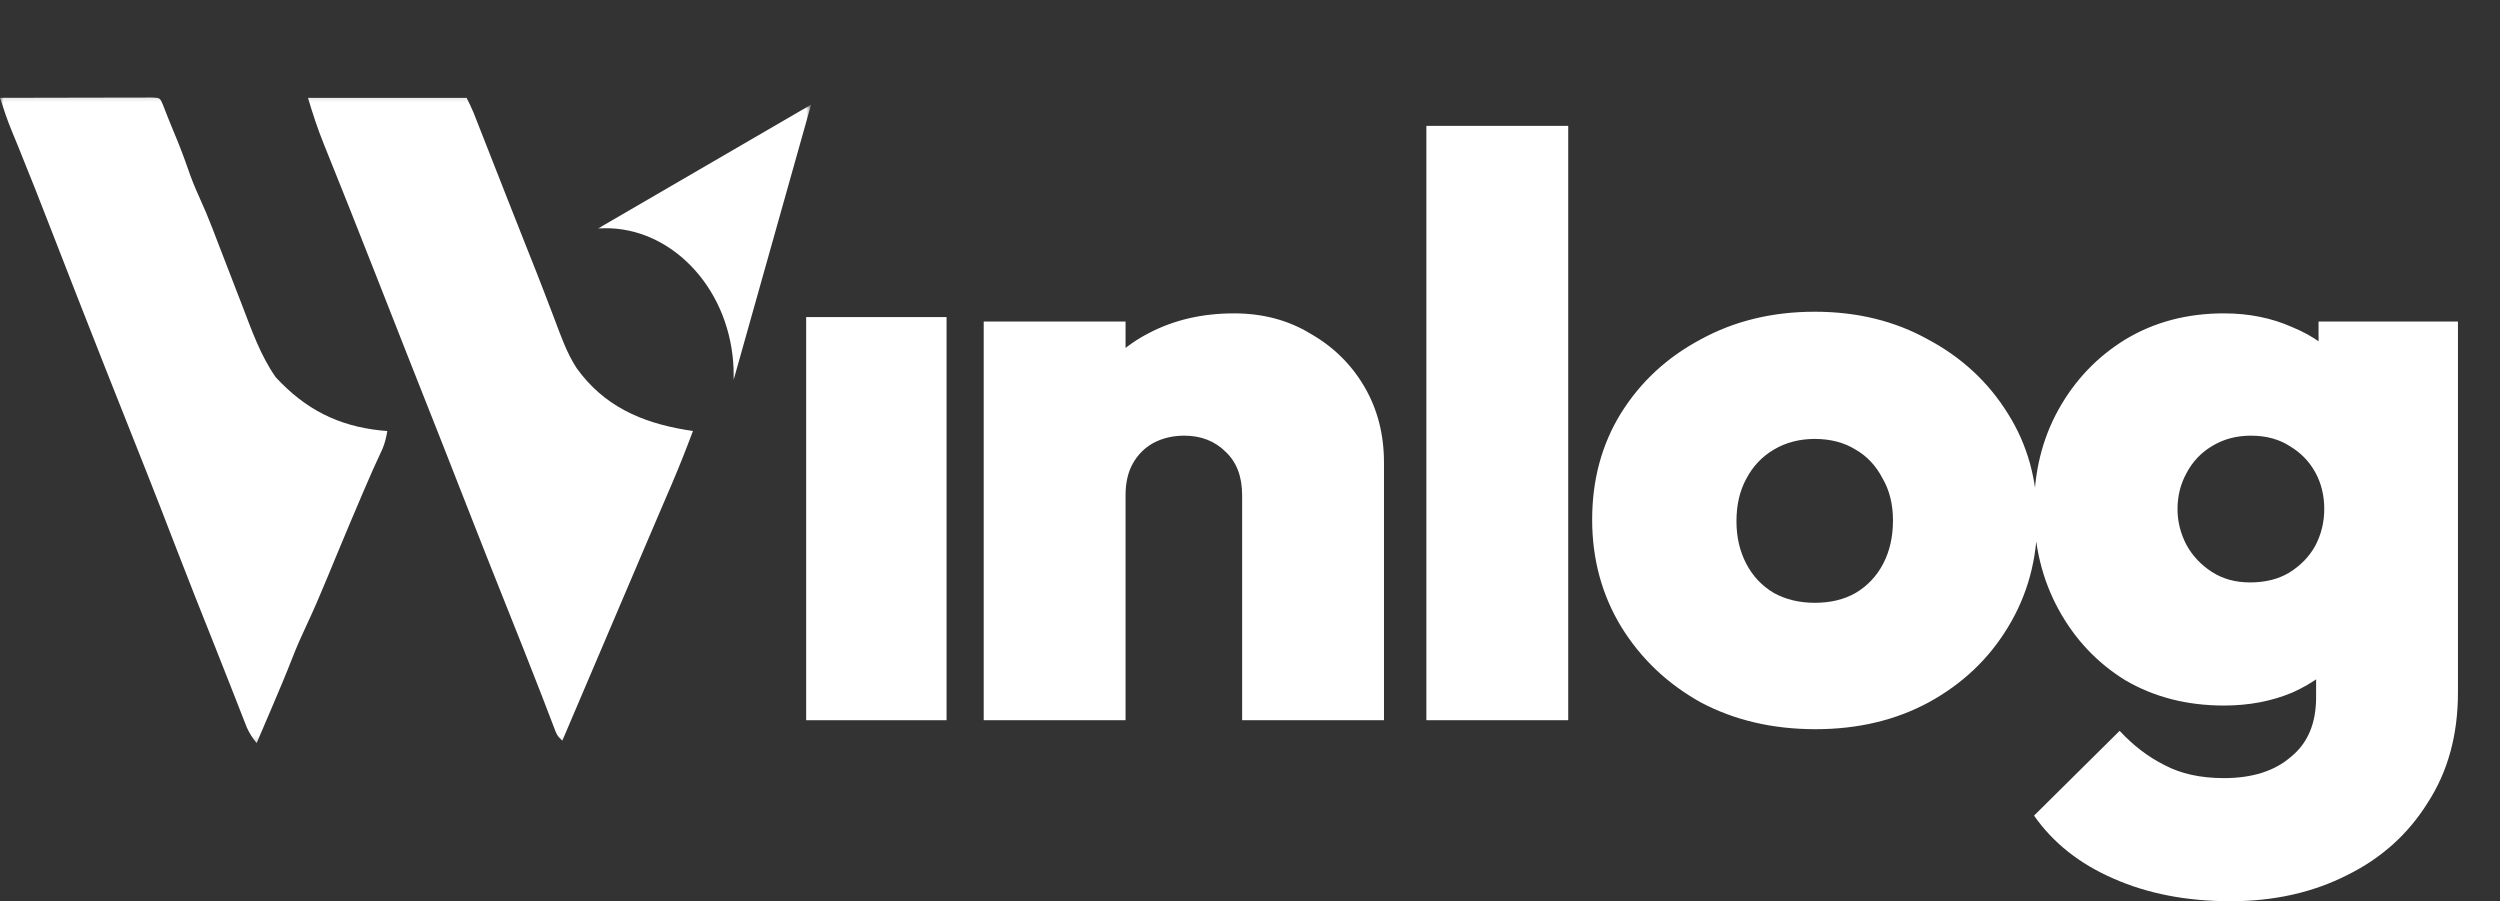
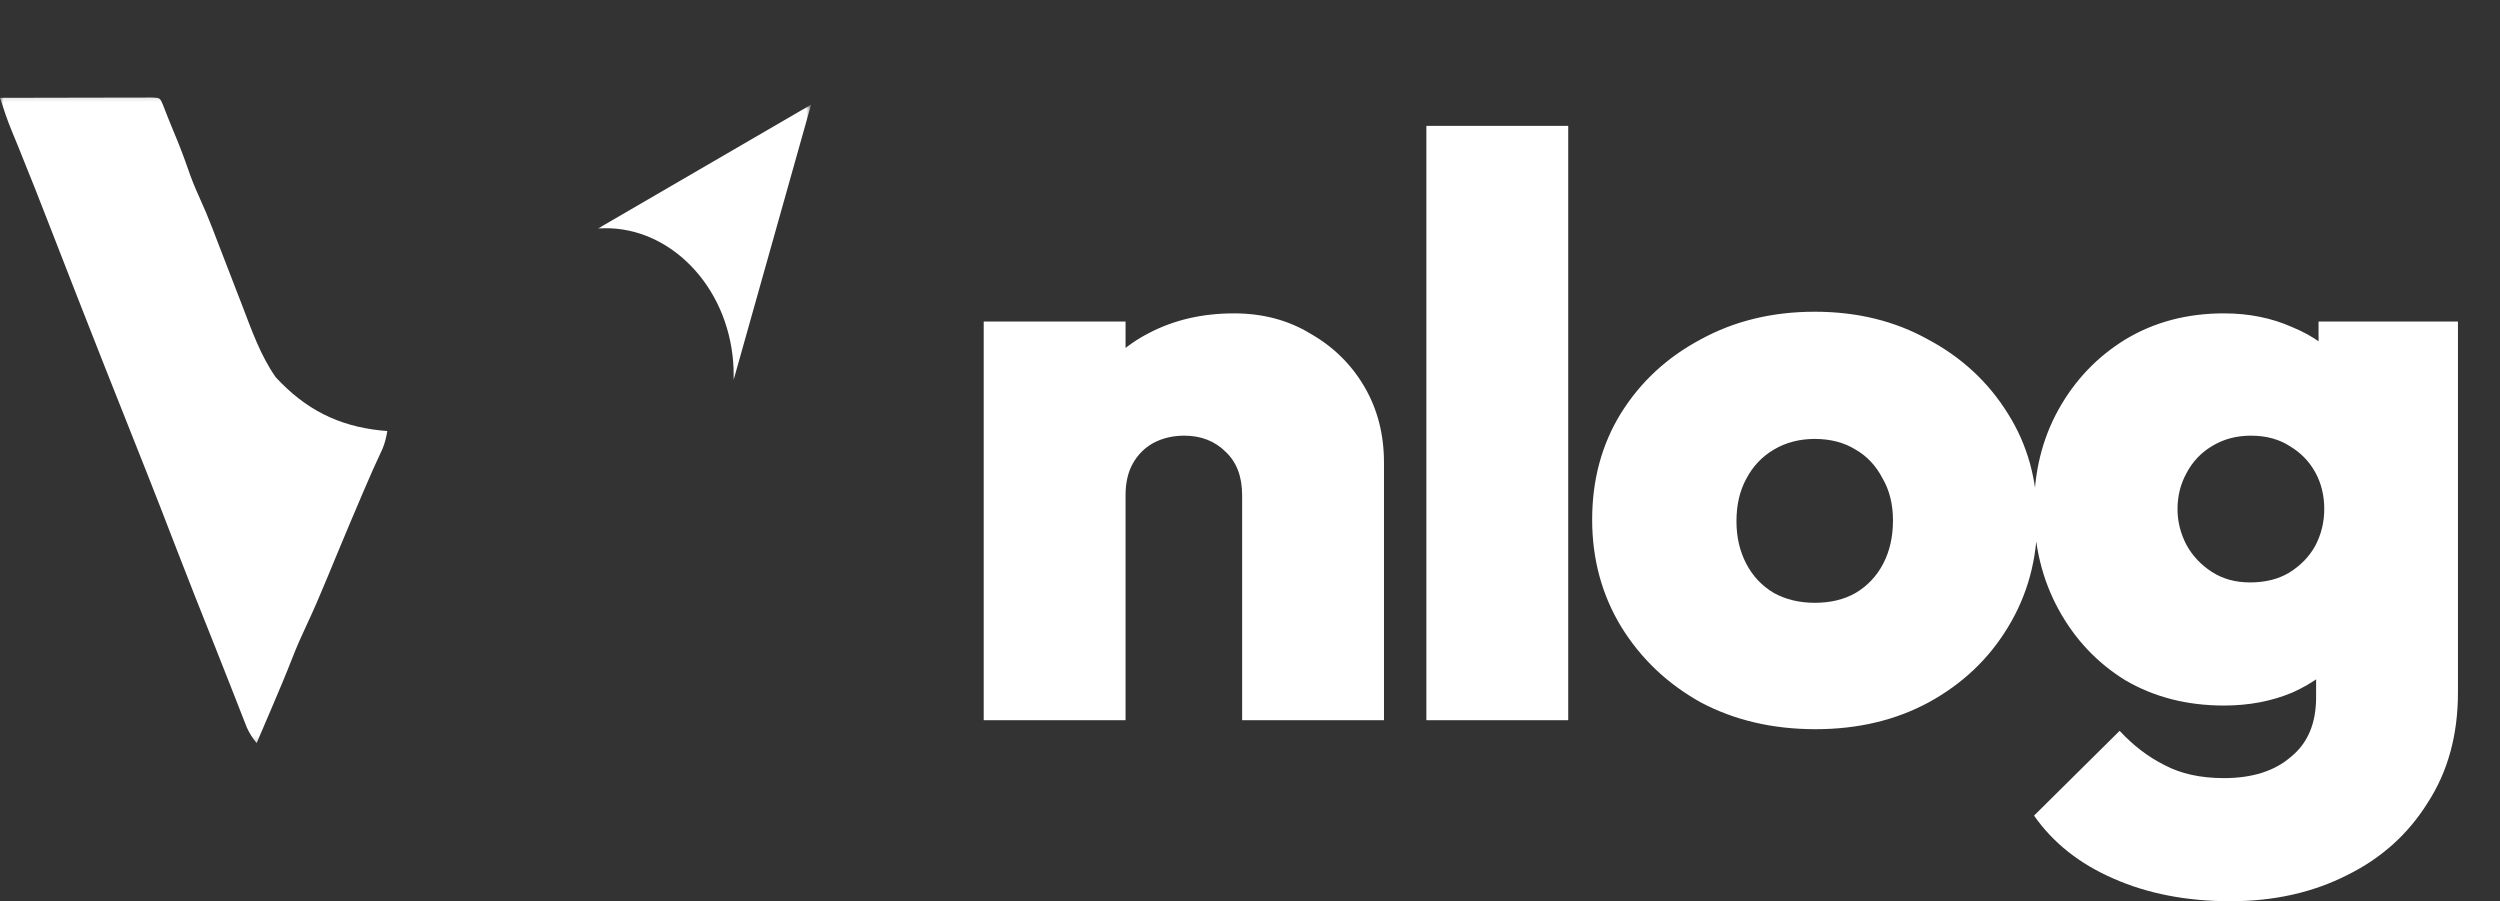
<svg xmlns="http://www.w3.org/2000/svg" width="355" height="128" viewBox="0 0 355 128" fill="none">
  <rect x="0" y="0" width="355" height="128" fill="#333333" stroke="none" />
  <mask id="mask0_1_220" style="mask-type:luminance" maskUnits="userSpaceOnUse" x="0" y="13" width="120" height="93">
    <path d="M119.62 13.186H0V105.809H119.62V13.186Z" fill="white" />
  </mask>
  <g mask="url(#mask0_1_220)">
    <path d="M21.634 13.852C21.035 13.854 21.035 13.854 20.423 13.855C20.203 13.855 19.984 13.855 19.757 13.855C19.028 13.855 18.298 13.857 17.568 13.86C17.064 13.861 16.559 13.861 16.055 13.861C14.724 13.863 13.393 13.866 12.063 13.87C10.706 13.873 9.349 13.875 7.992 13.876C5.328 13.88 2.664 13.886 0 13.893C0.517 15.485 1.036 17.066 1.679 18.613C1.809 18.929 1.939 19.246 2.073 19.572C2.216 19.917 2.358 20.263 2.506 20.619C4.173 24.696 5.779 28.797 7.372 32.904C9.741 39.013 12.131 45.114 14.536 51.208C14.618 51.417 14.701 51.626 14.786 51.841C16.797 56.939 18.815 62.033 20.847 67.122C22.18 70.468 23.474 73.828 24.769 77.188C26.686 82.161 28.648 87.114 30.628 92.062C31.297 93.737 31.957 95.415 32.614 97.094C32.886 97.786 33.158 98.478 33.43 99.169C33.601 99.606 33.772 100.042 33.941 100.479C34.175 101.079 34.41 101.678 34.646 102.277C34.778 102.614 34.91 102.952 35.046 103.3C35.431 104.142 35.861 104.802 36.444 105.516C37.066 104.066 37.687 102.615 38.307 101.164C38.399 100.95 38.491 100.735 38.585 100.514C39.591 98.159 40.587 95.804 41.517 93.418C42.121 91.867 42.783 90.361 43.494 88.857C44.565 86.575 45.556 84.265 46.515 81.933C46.974 80.818 47.436 79.706 47.898 78.593C47.993 78.367 48.086 78.14 48.183 77.907C49.171 75.527 50.177 73.154 51.187 70.782C51.346 70.409 51.505 70.035 51.669 69.65C52.524 67.644 53.404 65.655 54.335 63.685C54.67 62.858 54.853 62.082 54.997 61.204C54.546 61.166 54.546 61.166 54.085 61.128C48.002 60.488 43.357 58.116 39.15 53.566C36.974 50.46 35.706 46.798 34.353 43.275C34.164 42.788 33.975 42.302 33.786 41.816C33.234 40.394 32.685 38.971 32.137 37.548C31.709 36.439 31.282 35.33 30.853 34.222C30.615 33.606 30.378 32.99 30.142 32.374C29.569 30.889 28.958 29.433 28.296 27.986C27.682 26.646 27.142 25.307 26.67 23.909C26.035 22.077 25.338 20.288 24.583 18.504C24.075 17.293 23.598 16.071 23.124 14.847C22.722 13.901 22.704 13.9 21.634 13.852Z" fill="white" />
-     <path d="M66.261 13.893C58.827 13.893 51.392 13.893 43.732 13.893C44.398 16.123 45.085 18.24 45.953 20.384C46.129 20.824 46.129 20.824 46.308 21.273C46.56 21.901 46.812 22.528 47.064 23.156C47.608 24.506 48.148 25.858 48.688 27.209C48.964 27.9 49.241 28.59 49.517 29.281C50.687 32.205 51.841 35.135 52.989 38.069C54.595 42.174 56.21 46.276 57.83 50.377C57.927 50.623 58.024 50.868 58.124 51.121C59.107 53.611 60.091 56.1 61.075 58.59C61.539 59.764 62.003 60.938 62.467 62.112C62.558 62.342 62.649 62.573 62.743 62.81C63.994 65.978 65.237 69.148 66.474 72.321C68.258 76.898 70.073 81.462 71.894 86.025C74.367 92.215 74.367 92.215 76.796 98.422C76.884 98.649 76.972 98.876 77.062 99.11C77.444 100.096 77.823 101.084 78.199 102.072C78.324 102.396 78.448 102.721 78.576 103.055C78.679 103.326 78.782 103.597 78.888 103.876C79.182 104.516 79.182 104.516 79.845 105.183C84.813 93.526 84.813 93.526 89.78 81.87C89.945 81.483 90.11 81.096 90.279 80.698C90.61 79.923 90.94 79.148 91.27 78.372C92.035 76.576 92.801 74.781 93.571 72.987C93.84 72.359 94.109 71.731 94.378 71.103C94.713 70.321 95.049 69.54 95.385 68.758C96.453 66.263 97.446 63.746 98.398 61.204C98.065 61.151 97.733 61.098 97.39 61.044C91.053 59.981 85.75 57.657 81.887 52.285C80.475 50.114 79.635 47.687 78.727 45.274C78.551 44.814 78.375 44.354 78.199 43.895C77.928 43.189 77.657 42.483 77.389 41.777C76.6 39.711 75.784 37.656 74.964 35.602C74.01 33.21 73.066 30.814 72.124 28.417C71.819 27.64 71.513 26.863 71.208 26.086C70.738 24.892 70.269 23.698 69.801 22.504C69.34 21.331 68.879 20.157 68.418 18.984C68.207 18.446 68.207 18.446 67.992 17.898C67.862 17.566 67.73 17.234 67.596 16.892C67.425 16.456 67.425 16.456 67.25 16.011C66.951 15.291 66.608 14.59 66.261 13.893Z" fill="white" />
    <mask id="mask1_1_220" style="mask-type:luminance" maskUnits="userSpaceOnUse" x="83" y="13" width="33" height="42">
      <path d="M115.2 14.76L85.409 13.485L83.734 53.098L113.525 54.372L115.2 14.76Z" fill="white" />
    </mask>
    <g mask="url(#mask1_1_220)">
      <path d="M101.218 64.448L101.137 64.37C101.203 64.26 101.268 64.151 101.332 64.039L101.218 64.448ZM104.167 53.971C104.205 52.832 104.16 51.67 104.023 50.495C102.765 39.685 94.285 31.752 84.912 32.452L115.175 14.858L104.167 53.971Z" fill="white" />
    </g>
  </g>
  <path d="M176.383 102.271V70.317C176.383 67.692 175.611 65.647 174.067 64.18C172.524 62.636 170.556 61.865 168.164 61.865C166.543 61.865 165.077 62.212 163.765 62.907C162.53 63.601 161.565 64.566 160.871 65.801C160.176 67.036 159.829 68.541 159.829 70.317L151.957 66.612C151.957 62.058 152.96 58.16 154.967 54.918C156.973 51.599 159.713 49.052 163.186 47.276C166.736 45.424 170.749 44.498 175.225 44.498C179.315 44.498 182.942 45.463 186.107 47.392C189.348 49.245 191.895 51.753 193.747 54.918C195.599 58.083 196.525 61.672 196.525 65.685V102.271H176.383ZM139.687 102.271V45.656H159.829V102.271H139.687ZM202.545 102.271V17.869H222.688V102.271H202.545ZM257.806 103.545C251.709 103.545 246.268 102.271 241.483 99.724C236.776 97.1 233.033 93.549 230.255 89.073C227.476 84.519 226.087 79.424 226.087 73.79C226.087 68.155 227.438 63.138 230.139 58.739C232.917 54.262 236.699 50.75 241.483 48.203C246.268 45.578 251.67 44.266 257.69 44.266C263.71 44.266 269.073 45.578 273.781 48.203C278.565 50.75 282.347 54.262 285.125 58.739C287.904 63.138 289.293 68.155 289.293 73.79C289.293 79.424 287.904 84.519 285.125 89.073C282.424 93.549 278.681 97.1 273.896 99.724C269.189 102.271 263.825 103.545 257.806 103.545ZM257.69 85.599C259.928 85.599 261.857 85.136 263.478 84.21C265.176 83.207 266.488 81.817 267.414 80.042C268.34 78.267 268.803 76.221 268.803 73.906C268.803 71.59 268.301 69.583 267.298 67.885C266.372 66.11 265.099 64.759 263.478 63.833C261.857 62.83 259.928 62.328 257.69 62.328C255.529 62.328 253.6 62.83 251.902 63.833C250.204 64.836 248.892 66.226 247.966 68.001C247.04 69.699 246.577 71.706 246.577 74.021C246.577 76.26 247.04 78.267 247.966 80.042C248.892 81.817 250.204 83.207 251.902 84.21C253.6 85.136 255.529 85.599 257.69 85.599ZM316.732 127.974C310.481 127.974 304.924 126.894 300.062 124.733C295.277 122.649 291.535 119.677 288.833 115.818L300.988 103.777C302.918 105.861 305.04 107.482 307.355 108.639C309.67 109.874 312.487 110.492 315.806 110.492C319.819 110.492 322.983 109.488 325.298 107.482C327.691 105.552 328.887 102.735 328.887 99.03V84.326L332.128 72.053L329.234 59.896V45.656H349.029V98.335C349.029 104.355 347.601 109.566 344.746 113.965C341.968 118.442 338.148 121.877 333.286 124.269C328.424 126.739 322.906 127.974 316.732 127.974ZM315.806 100.187C310.558 100.187 305.889 98.991 301.799 96.598C297.786 94.128 294.622 90.771 292.306 86.525C289.991 82.28 288.833 77.533 288.833 72.285C288.833 67.036 289.991 62.328 292.306 58.16C294.622 53.992 297.786 50.673 301.799 48.203C305.889 45.733 310.558 44.498 315.806 44.498C319.356 44.498 322.597 45.154 325.53 46.466C328.539 47.701 330.97 49.476 332.823 51.792C334.675 54.03 335.832 56.655 336.295 59.665V85.02C335.832 88.031 334.636 90.694 332.707 93.009C330.855 95.248 328.462 97.023 325.53 98.335C322.597 99.57 319.356 100.187 315.806 100.187ZM319.51 82.705C321.671 82.705 323.523 82.242 325.067 81.316C326.687 80.312 327.922 79.038 328.771 77.495C329.62 75.874 330.044 74.137 330.044 72.285C330.044 70.355 329.62 68.618 328.771 67.075C327.922 65.531 326.726 64.296 325.182 63.37C323.639 62.366 321.787 61.865 319.626 61.865C317.542 61.865 315.69 62.366 314.069 63.37C312.526 64.296 311.33 65.57 310.481 67.191C309.632 68.734 309.207 70.432 309.207 72.285C309.207 74.06 309.632 75.758 310.481 77.379C311.33 78.923 312.526 80.196 314.069 81.2C315.613 82.203 317.426 82.705 319.51 82.705Z" fill="white" />
-   <path d="M134.411 45.025H114.475V102.271H134.411V45.025Z" fill="white" />
</svg>